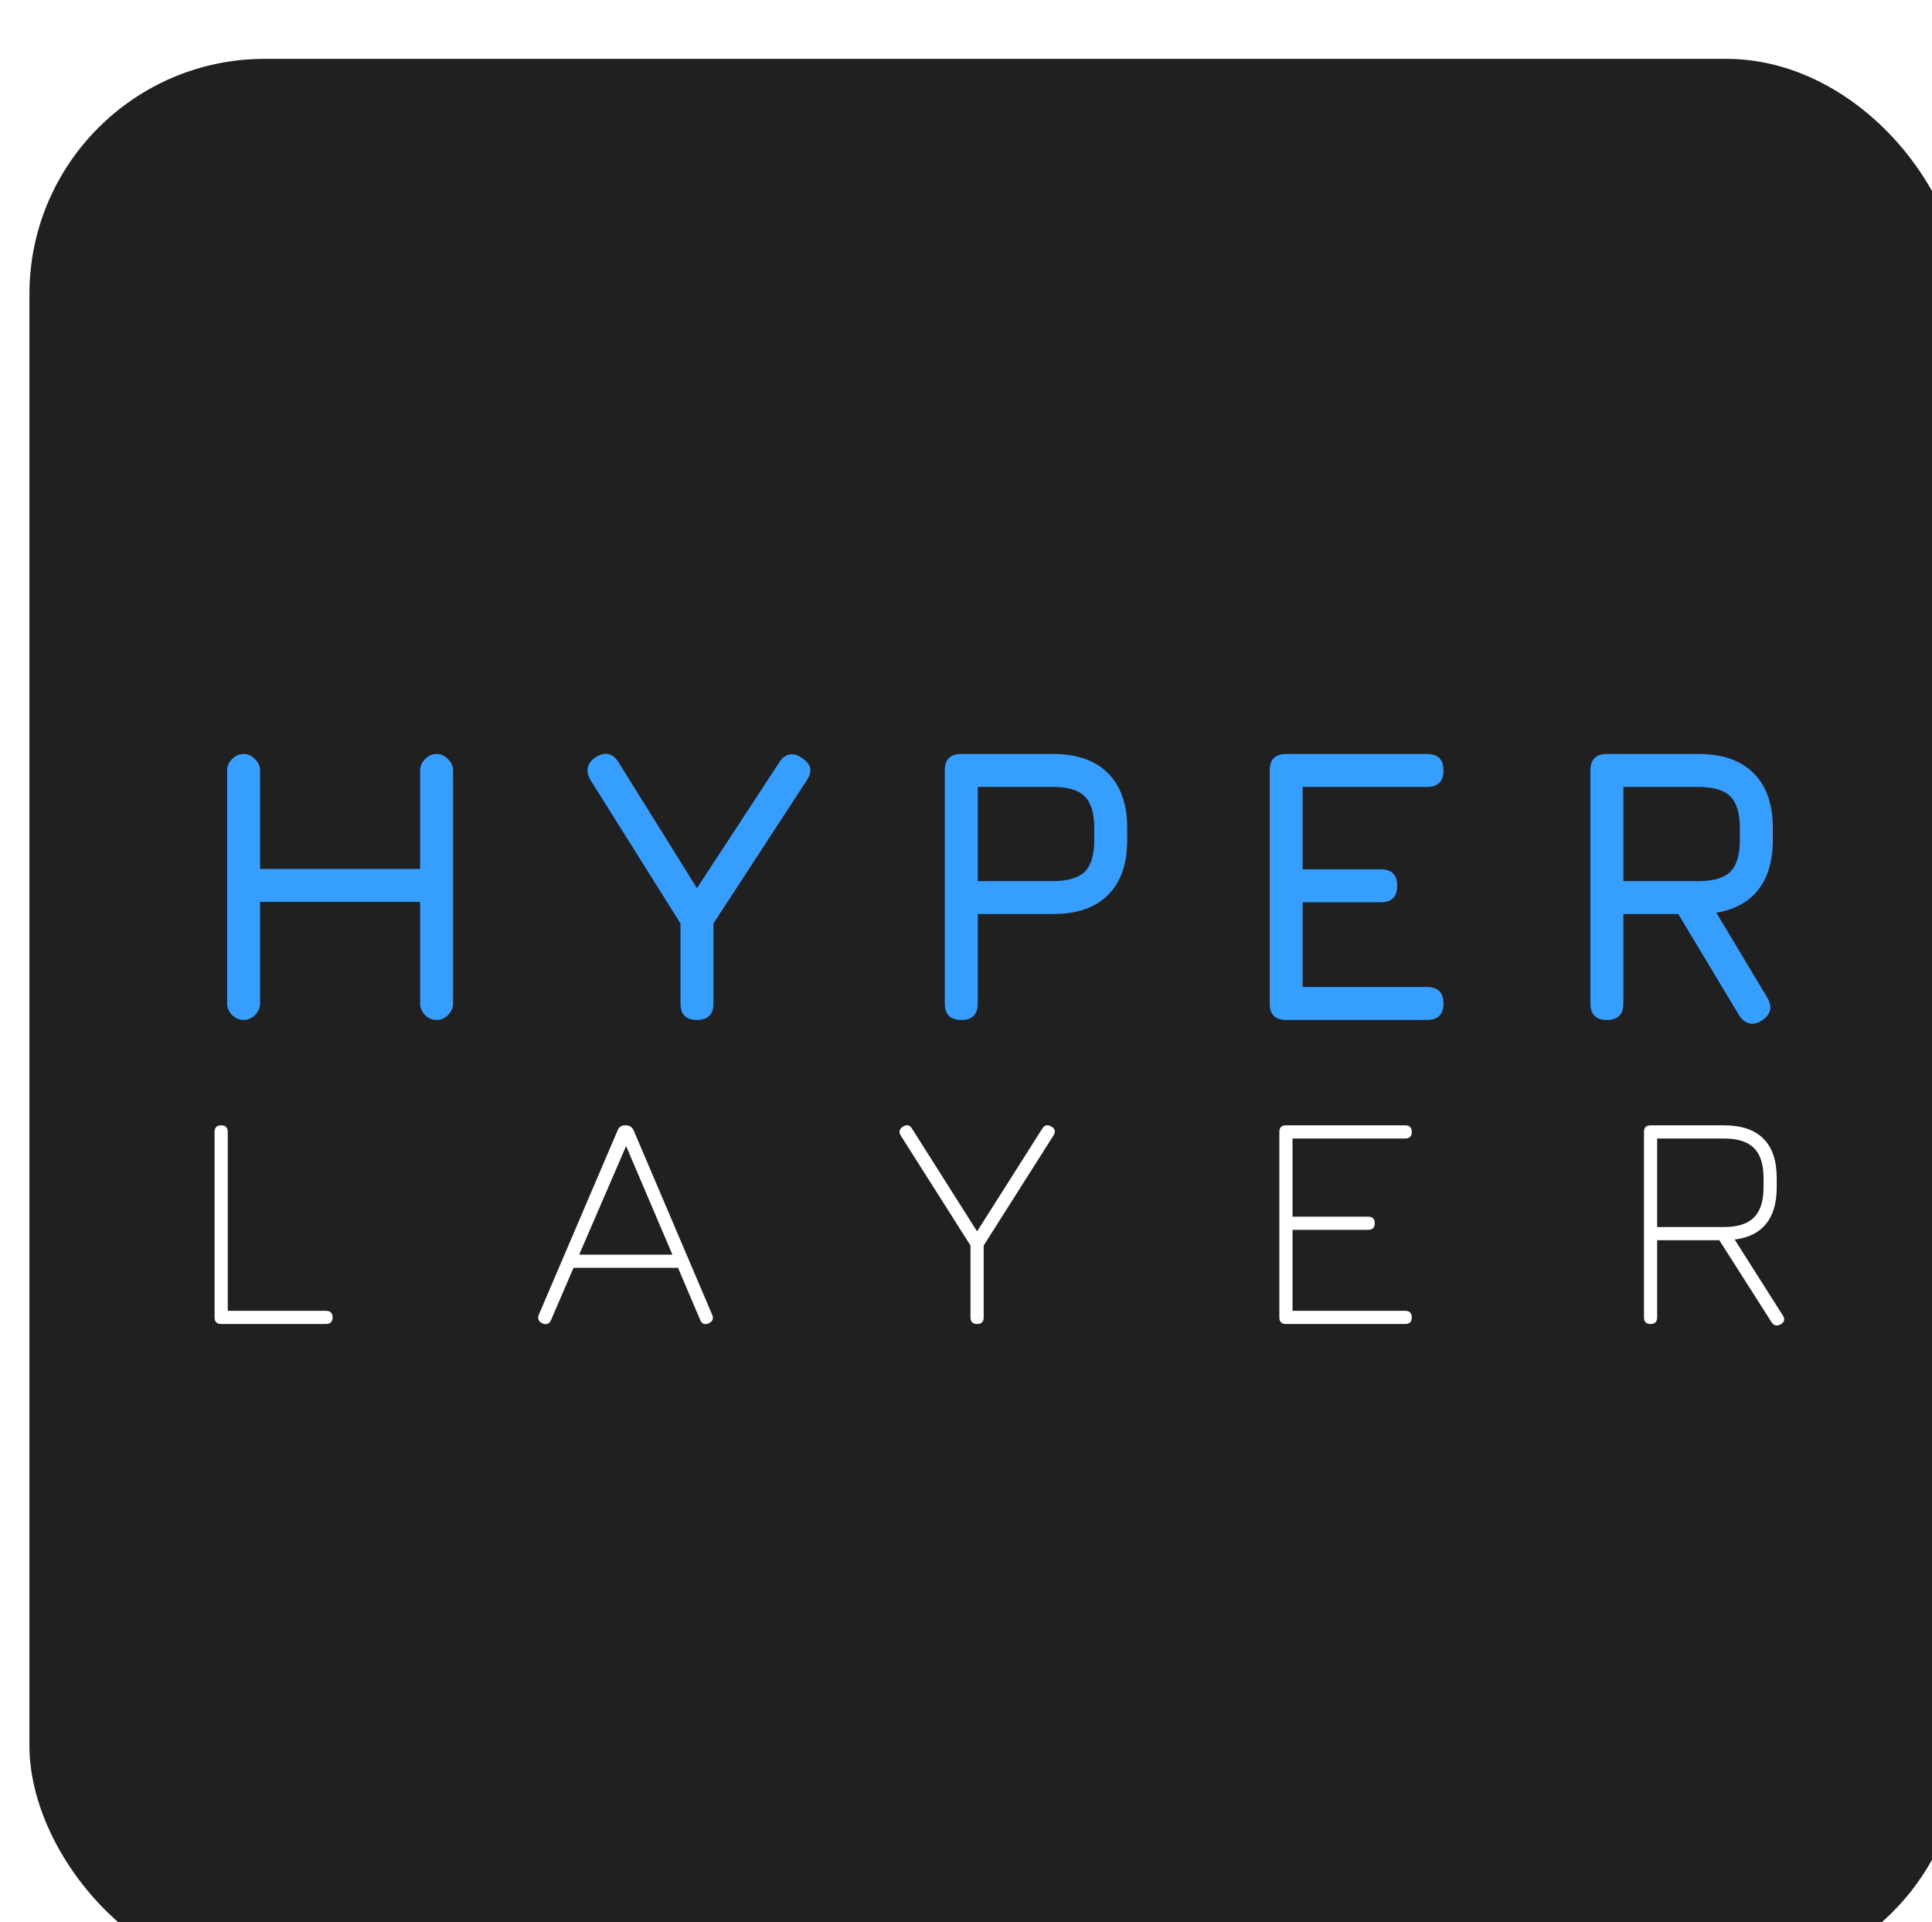
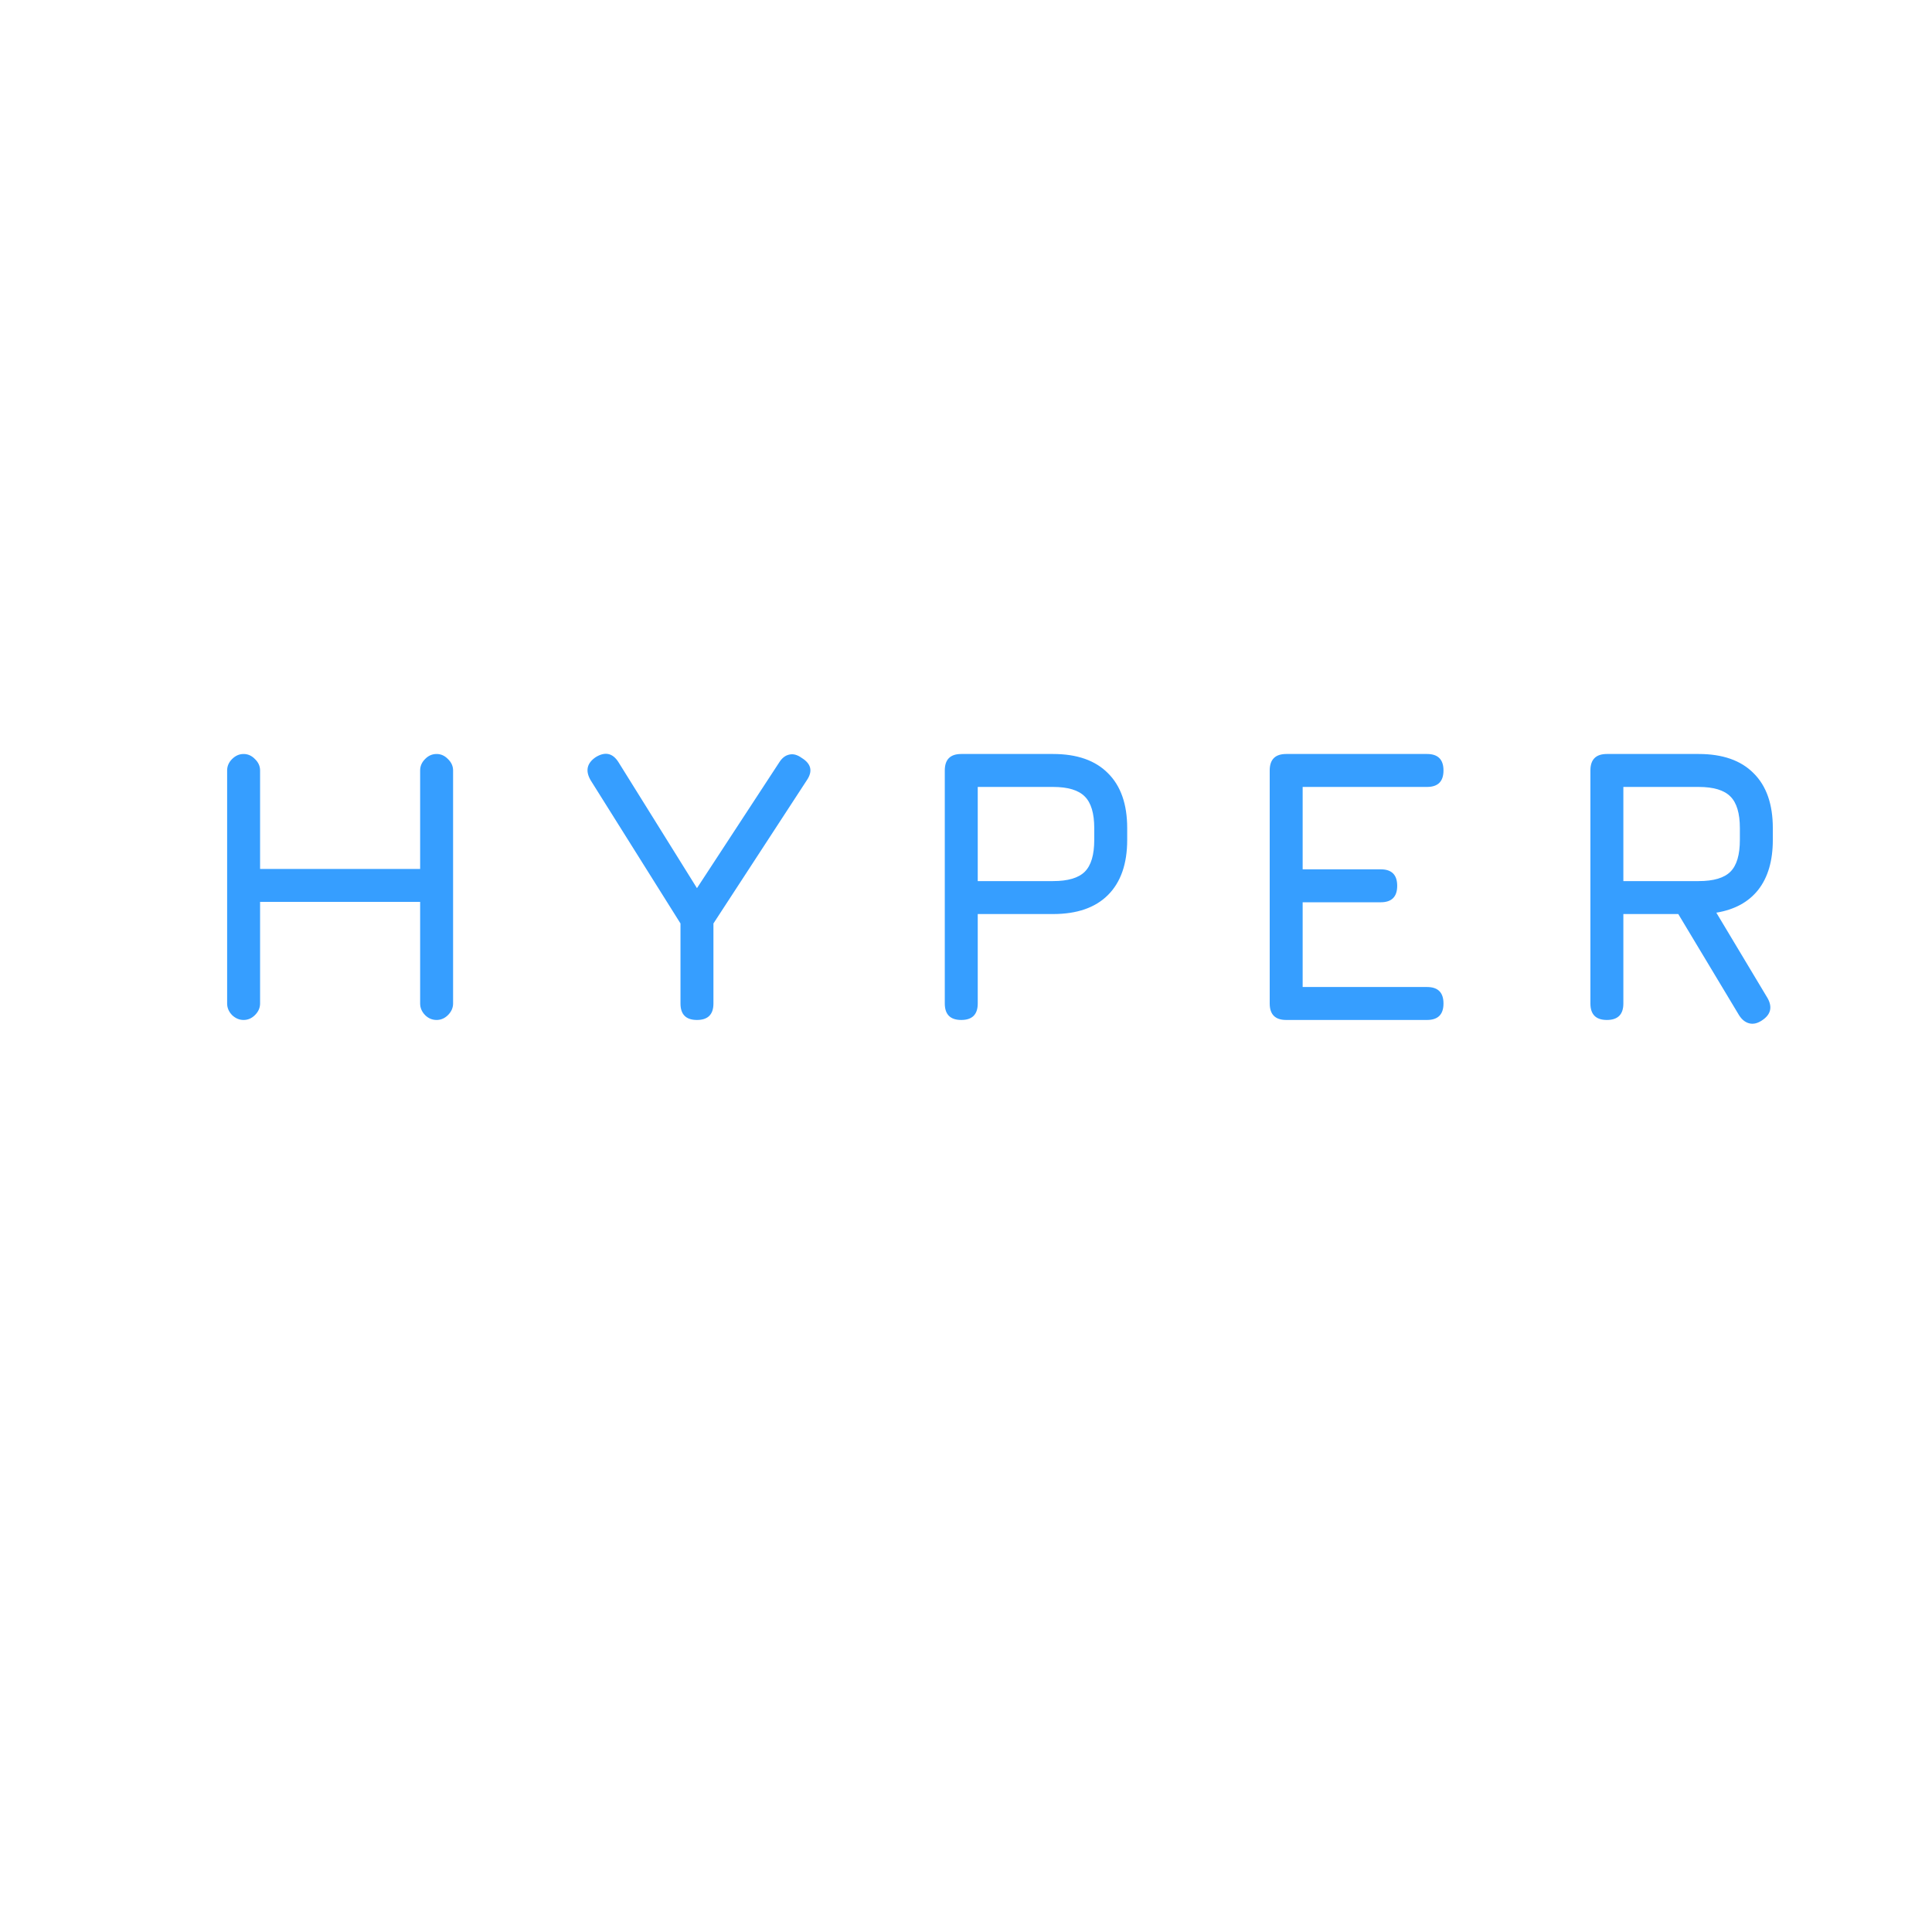
<svg xmlns="http://www.w3.org/2000/svg" width="197" height="196" viewBox="0 0 197 196" fill="none">
  <g filter="url(#filter0_i_278_70)">
-     <rect width="197" height="196" rx="24" fill="#202020" />
    <path d="M21.84 98C21.4 98 21.007 97.833 20.66 97.5C20.327 97.153 20.16 96.76 20.16 96.32V72.56C20.16 72.12 20.327 71.733 20.66 71.4C21.007 71.053 21.4 70.88 21.84 70.88C22.28 70.88 22.667 71.053 23 71.4C23.347 71.733 23.52 72.12 23.52 72.56V82.6H39.84V72.56C39.84 72.12 40.007 71.733 40.34 71.4C40.673 71.053 41.067 70.88 41.52 70.88C41.96 70.88 42.347 71.053 42.68 71.4C43.027 71.733 43.2 72.12 43.2 72.56V96.32C43.2 96.76 43.027 97.153 42.68 97.5C42.347 97.833 41.96 98 41.52 98C41.067 98 40.673 97.833 40.34 97.5C40.007 97.153 39.84 96.76 39.84 96.32V85.96H23.52V96.32C23.52 96.76 23.347 97.153 23 97.5C22.667 97.833 22.28 98 21.84 98ZM68.067 98C66.947 98 66.387 97.44 66.387 96.32V88.16L57.227 73.56C56.667 72.6 56.84 71.813 57.747 71.2C58.707 70.613 59.48 70.787 60.067 71.72L68.067 84.56L76.467 71.72C76.747 71.28 77.087 71.02 77.487 70.94C77.887 70.847 78.307 70.96 78.747 71.28C79.721 71.88 79.894 72.64 79.267 73.56L69.747 88.16V96.32C69.747 97.44 69.187 98 68.067 98ZM95.017 98C93.897 98 93.337 97.44 93.337 96.32V72.56C93.337 71.44 93.897 70.88 95.017 70.88H104.377C106.817 70.88 108.683 71.533 109.977 72.84C111.283 74.133 111.937 76 111.937 78.44V79.64C111.937 82.08 111.283 83.953 109.977 85.26C108.683 86.553 106.817 87.2 104.377 87.2H96.697V96.32C96.697 97.44 96.137 98 95.017 98ZM96.697 83.84H104.377C105.897 83.84 106.977 83.52 107.617 82.88C108.257 82.24 108.577 81.16 108.577 79.64V78.44C108.577 76.933 108.257 75.86 107.617 75.22C106.977 74.567 105.897 74.24 104.377 74.24H96.697V83.84ZM128.148 98C127.028 98 126.468 97.44 126.468 96.32V72.56C126.468 71.44 127.028 70.88 128.148 70.88H142.508C143.628 70.88 144.188 71.44 144.188 72.56C144.188 73.68 143.628 74.24 142.508 74.24H129.828V82.64H137.788C138.908 82.64 139.468 83.2 139.468 84.32C139.468 85.44 138.908 86 137.788 86H129.828V94.64H142.508C143.628 94.64 144.188 95.2 144.188 96.32C144.188 97.44 143.628 98 142.508 98H128.148ZM176.609 98.08C176.169 98.36 175.749 98.447 175.349 98.34C174.949 98.233 174.609 97.96 174.329 97.52L168.129 87.2H162.529V96.32C162.529 97.44 161.969 98 160.849 98C159.729 98 159.169 97.44 159.169 96.32V72.56C159.169 71.44 159.729 70.88 160.849 70.88H170.209C172.649 70.88 174.516 71.533 175.809 72.84C177.116 74.133 177.769 76 177.769 78.44V79.64C177.769 81.76 177.276 83.453 176.289 84.72C175.303 85.973 173.876 86.753 172.009 87.06L177.249 95.8C177.756 96.733 177.543 97.493 176.609 98.08ZM162.529 83.84H170.209C171.729 83.84 172.809 83.52 173.449 82.88C174.089 82.24 174.409 81.16 174.409 79.64V78.44C174.409 76.933 174.089 75.86 173.449 75.22C172.809 74.567 171.729 74.24 170.209 74.24H162.529V83.84Z" fill="#369EFF" />
-     <path d="M19.552 129C19.104 129 18.88 128.776 18.88 128.328V109.416C18.88 108.968 19.104 108.744 19.552 108.744C20 108.744 20.224 108.968 20.224 109.416V127.656H30.24C30.688 127.656 30.912 127.88 30.912 128.328C30.912 128.776 30.688 129 30.24 129H19.552ZM52.298 128.936C51.904 128.744 51.786 128.445 51.947 128.04L59.978 109.256C60.106 108.915 60.362 108.744 60.746 108.744H60.843C61.194 108.744 61.45 108.915 61.611 109.256L69.611 128.04C69.792 128.445 69.674 128.744 69.258 128.936C68.853 129.107 68.565 128.989 68.394 128.584L66.138 123.272H55.483L53.194 128.584C53.024 128.989 52.725 129.107 52.298 128.936ZM56.059 121.928H65.562L60.843 110.856L56.059 121.928ZM96.63 129C96.183 129 95.959 128.776 95.959 128.328V121L88.855 109.8C88.62 109.437 88.695 109.128 89.079 108.872C89.463 108.627 89.772 108.701 90.007 109.096L96.63 119.56L103.287 109.064C103.404 108.883 103.537 108.776 103.687 108.744C103.847 108.712 104.023 108.755 104.215 108.872C104.599 109.096 104.663 109.405 104.407 109.8L97.302 121V128.328C97.302 128.776 97.079 129 96.63 129ZM128.123 129C127.675 129 127.451 128.776 127.451 128.328V109.416C127.451 108.968 127.675 108.744 128.123 108.744H140.283C140.731 108.744 140.955 108.968 140.955 109.416C140.955 109.864 140.731 110.088 140.283 110.088H128.795V118.056H136.507C136.955 118.056 137.179 118.28 137.179 118.728C137.179 119.176 136.955 119.4 136.507 119.4H128.795V127.656H140.283C140.731 127.656 140.955 127.88 140.955 128.328C140.955 128.776 140.731 129 140.283 129H128.123ZM178.583 129.032C178.391 129.139 178.215 129.176 178.055 129.144C177.906 129.112 177.773 129.011 177.655 128.84L172.311 120.456H165.975V128.328C165.975 128.776 165.751 129 165.303 129C164.855 129 164.631 128.776 164.631 128.328V109.416C164.631 108.968 164.855 108.744 165.303 108.744H172.791C174.573 108.744 175.911 109.197 176.807 110.104C177.714 111 178.167 112.339 178.167 114.12V115.08C178.167 116.659 177.805 117.896 177.079 118.792C176.365 119.677 175.298 120.211 173.879 120.392L178.775 128.104C179.031 128.499 178.967 128.808 178.583 129.032ZM165.975 119.112H172.791C174.189 119.112 175.207 118.787 175.847 118.136C176.498 117.485 176.823 116.467 176.823 115.08V114.12C176.823 112.723 176.498 111.704 175.847 111.064C175.207 110.413 174.189 110.088 172.791 110.088H165.975V119.112Z" fill="white" />
+     <path d="M19.552 129C19.104 129 18.88 128.776 18.88 128.328V109.416C18.88 108.968 19.104 108.744 19.552 108.744C20 108.744 20.224 108.968 20.224 109.416V127.656H30.24C30.688 127.656 30.912 127.88 30.912 128.328C30.912 128.776 30.688 129 30.24 129H19.552ZM52.298 128.936C51.904 128.744 51.786 128.445 51.947 128.04L59.978 109.256C60.106 108.915 60.362 108.744 60.746 108.744H60.843C61.194 108.744 61.45 108.915 61.611 109.256L69.611 128.04C69.792 128.445 69.674 128.744 69.258 128.936C68.853 129.107 68.565 128.989 68.394 128.584L66.138 123.272H55.483L53.194 128.584C53.024 128.989 52.725 129.107 52.298 128.936ZM56.059 121.928H65.562L60.843 110.856L56.059 121.928ZM96.63 129C96.183 129 95.959 128.776 95.959 128.328V121L88.855 109.8C89.463 108.627 89.772 108.701 90.007 109.096L96.63 119.56L103.287 109.064C103.404 108.883 103.537 108.776 103.687 108.744C103.847 108.712 104.023 108.755 104.215 108.872C104.599 109.096 104.663 109.405 104.407 109.8L97.302 121V128.328C97.302 128.776 97.079 129 96.63 129ZM128.123 129C127.675 129 127.451 128.776 127.451 128.328V109.416C127.451 108.968 127.675 108.744 128.123 108.744H140.283C140.731 108.744 140.955 108.968 140.955 109.416C140.955 109.864 140.731 110.088 140.283 110.088H128.795V118.056H136.507C136.955 118.056 137.179 118.28 137.179 118.728C137.179 119.176 136.955 119.4 136.507 119.4H128.795V127.656H140.283C140.731 127.656 140.955 127.88 140.955 128.328C140.955 128.776 140.731 129 140.283 129H128.123ZM178.583 129.032C178.391 129.139 178.215 129.176 178.055 129.144C177.906 129.112 177.773 129.011 177.655 128.84L172.311 120.456H165.975V128.328C165.975 128.776 165.751 129 165.303 129C164.855 129 164.631 128.776 164.631 128.328V109.416C164.631 108.968 164.855 108.744 165.303 108.744H172.791C174.573 108.744 175.911 109.197 176.807 110.104C177.714 111 178.167 112.339 178.167 114.12V115.08C178.167 116.659 177.805 117.896 177.079 118.792C176.365 119.677 175.298 120.211 173.879 120.392L178.775 128.104C179.031 128.499 178.967 128.808 178.583 129.032ZM165.975 119.112H172.791C174.189 119.112 175.207 118.787 175.847 118.136C176.498 117.485 176.823 116.467 176.823 115.08V114.12C176.823 112.723 176.498 111.704 175.847 111.064C175.207 110.413 174.189 110.088 172.791 110.088H165.975V119.112Z" fill="white" />
  </g>
  <defs>
    <filter id="filter0_i_278_70" x="0" y="0" width="200" height="202" filterUnits="userSpaceOnUse" color-interpolation-filters="sRGB">
      <feFlood flood-opacity="0" result="BackgroundImageFix" />
      <feBlend mode="normal" in="SourceGraphic" in2="BackgroundImageFix" result="shape" />
      <feColorMatrix in="SourceAlpha" type="matrix" values="0 0 0 0 0 0 0 0 0 0 0 0 0 0 0 0 0 0 127 0" result="hardAlpha" />
      <feOffset dx="3" dy="6" />
      <feGaussianBlur stdDeviation="6" />
      <feComposite in2="hardAlpha" operator="arithmetic" k2="-1" k3="1" />
      <feColorMatrix type="matrix" values="0 0 0 0 1 0 0 0 0 1 0 0 0 0 1 0 0 0 0.24 0" />
      <feBlend mode="normal" in2="shape" result="effect1_innerShadow_278_70" />
    </filter>
  </defs>
</svg>